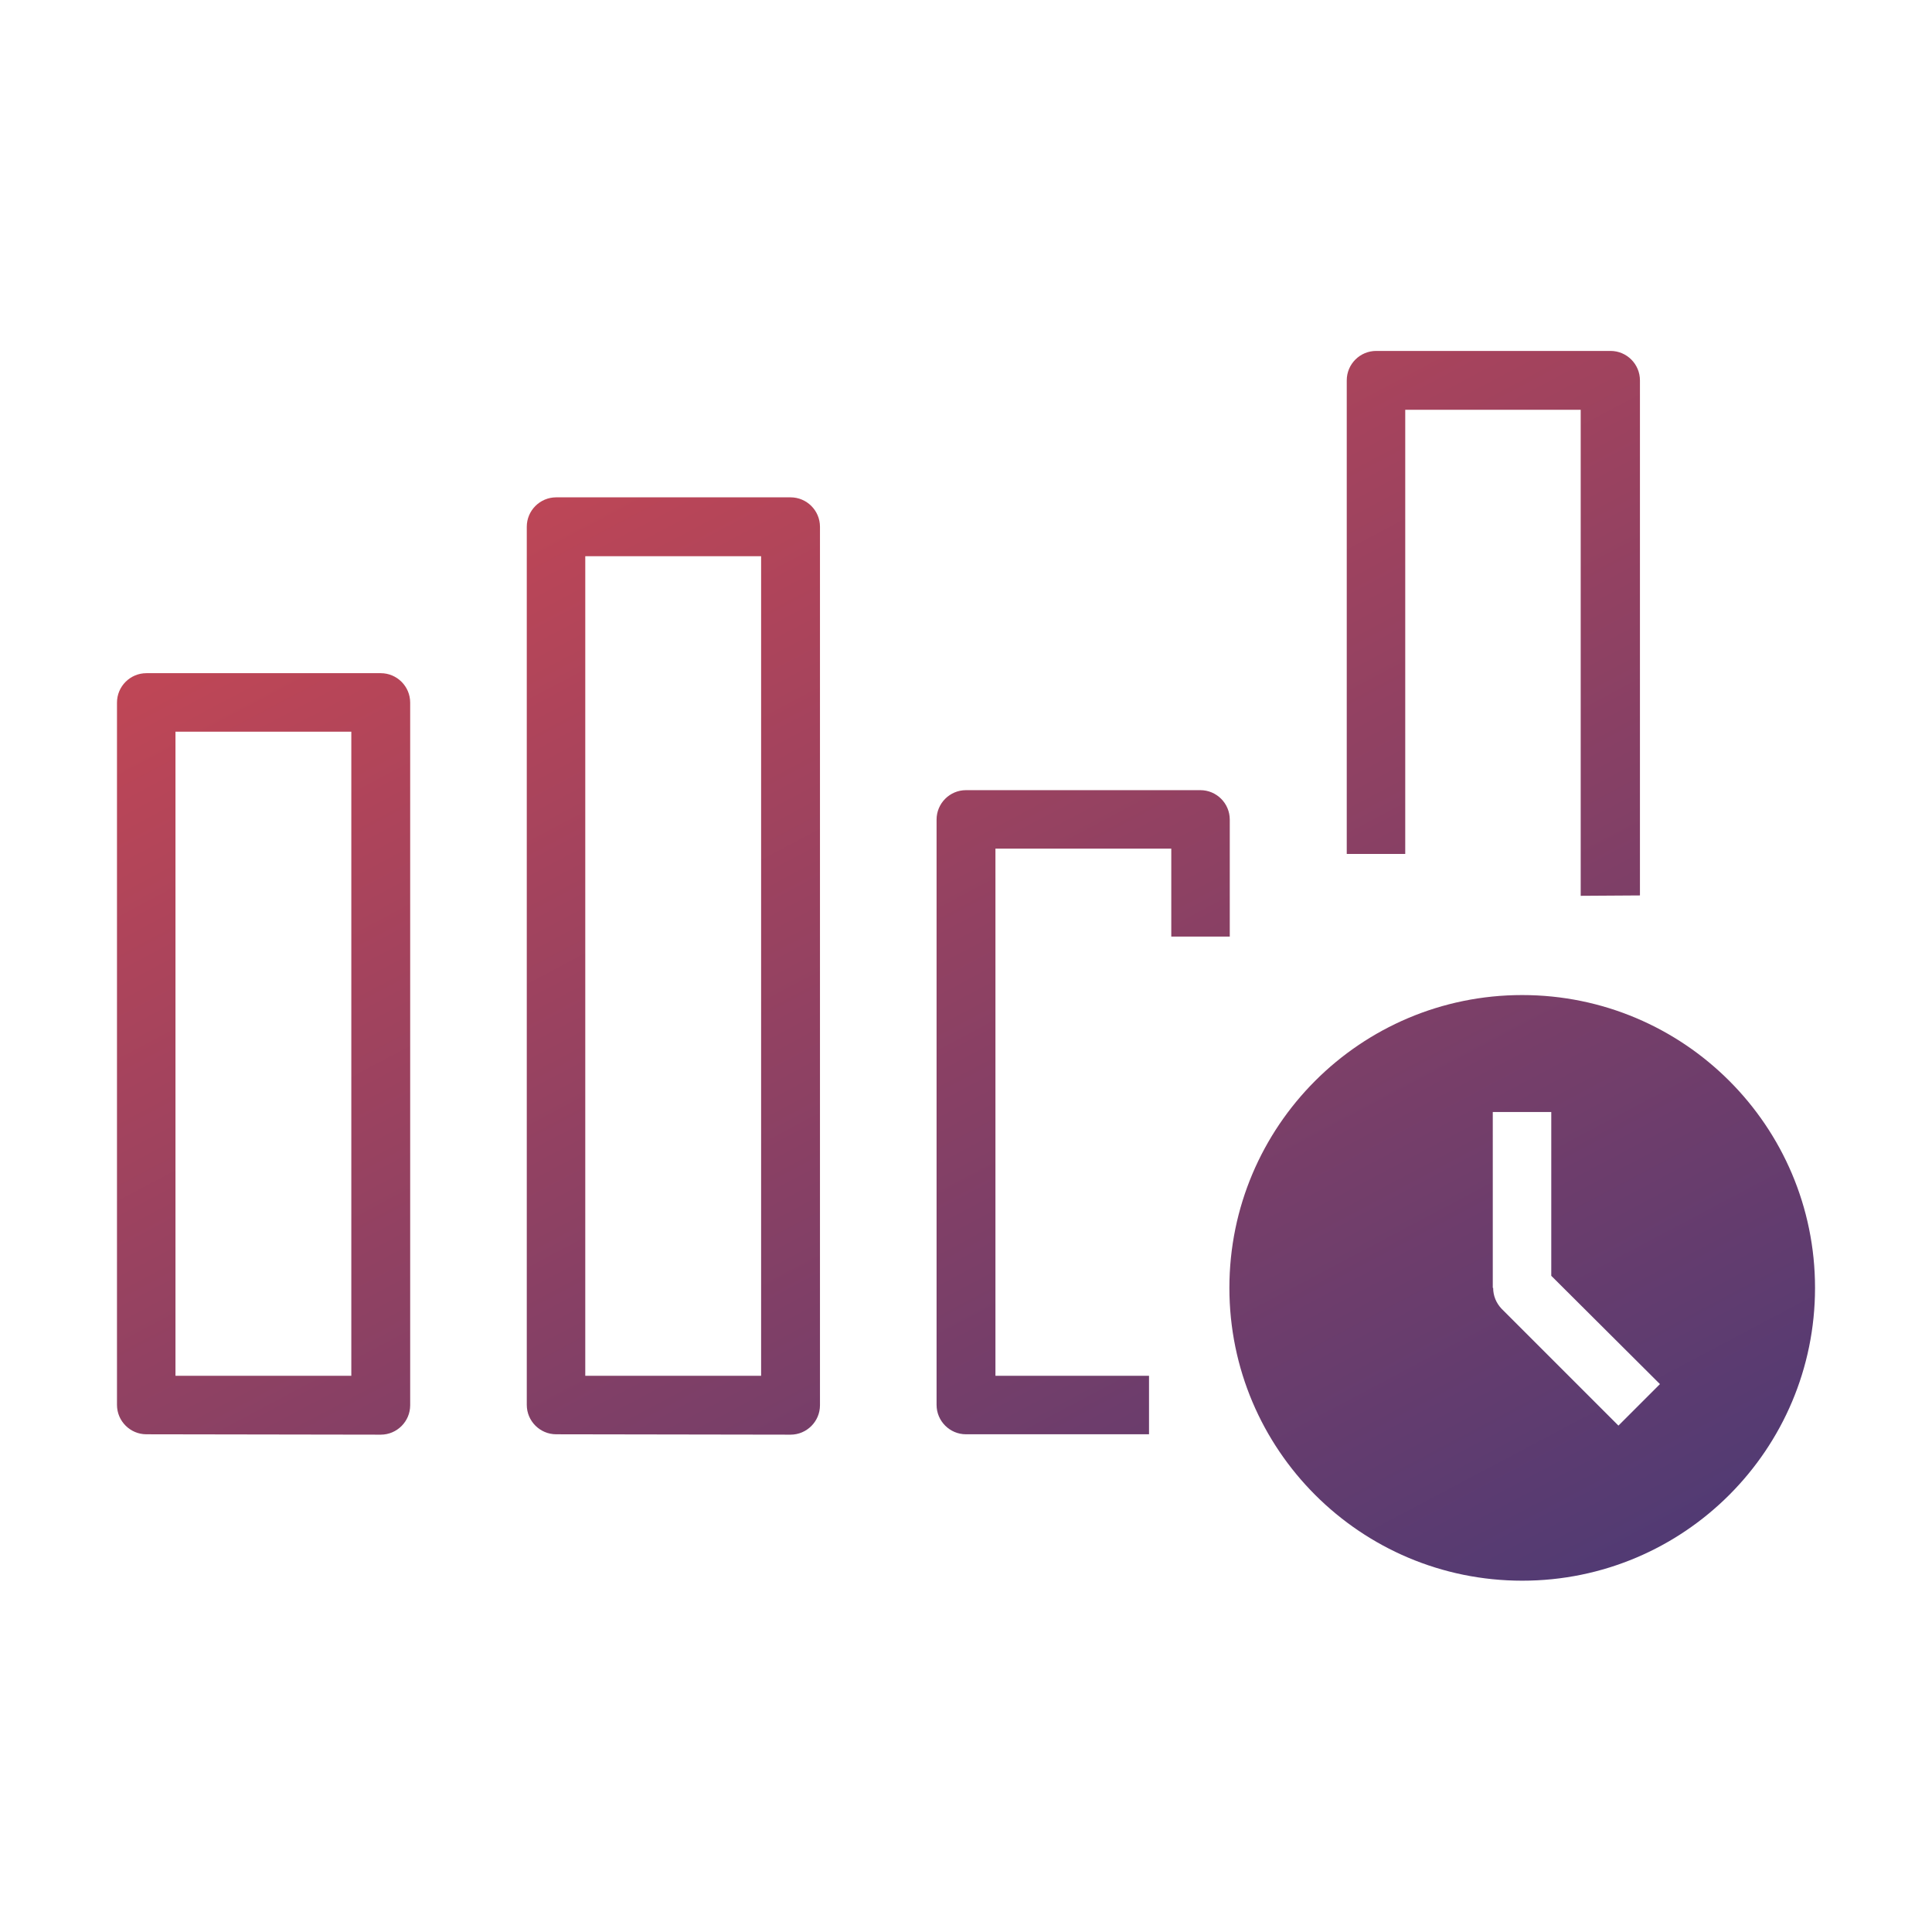
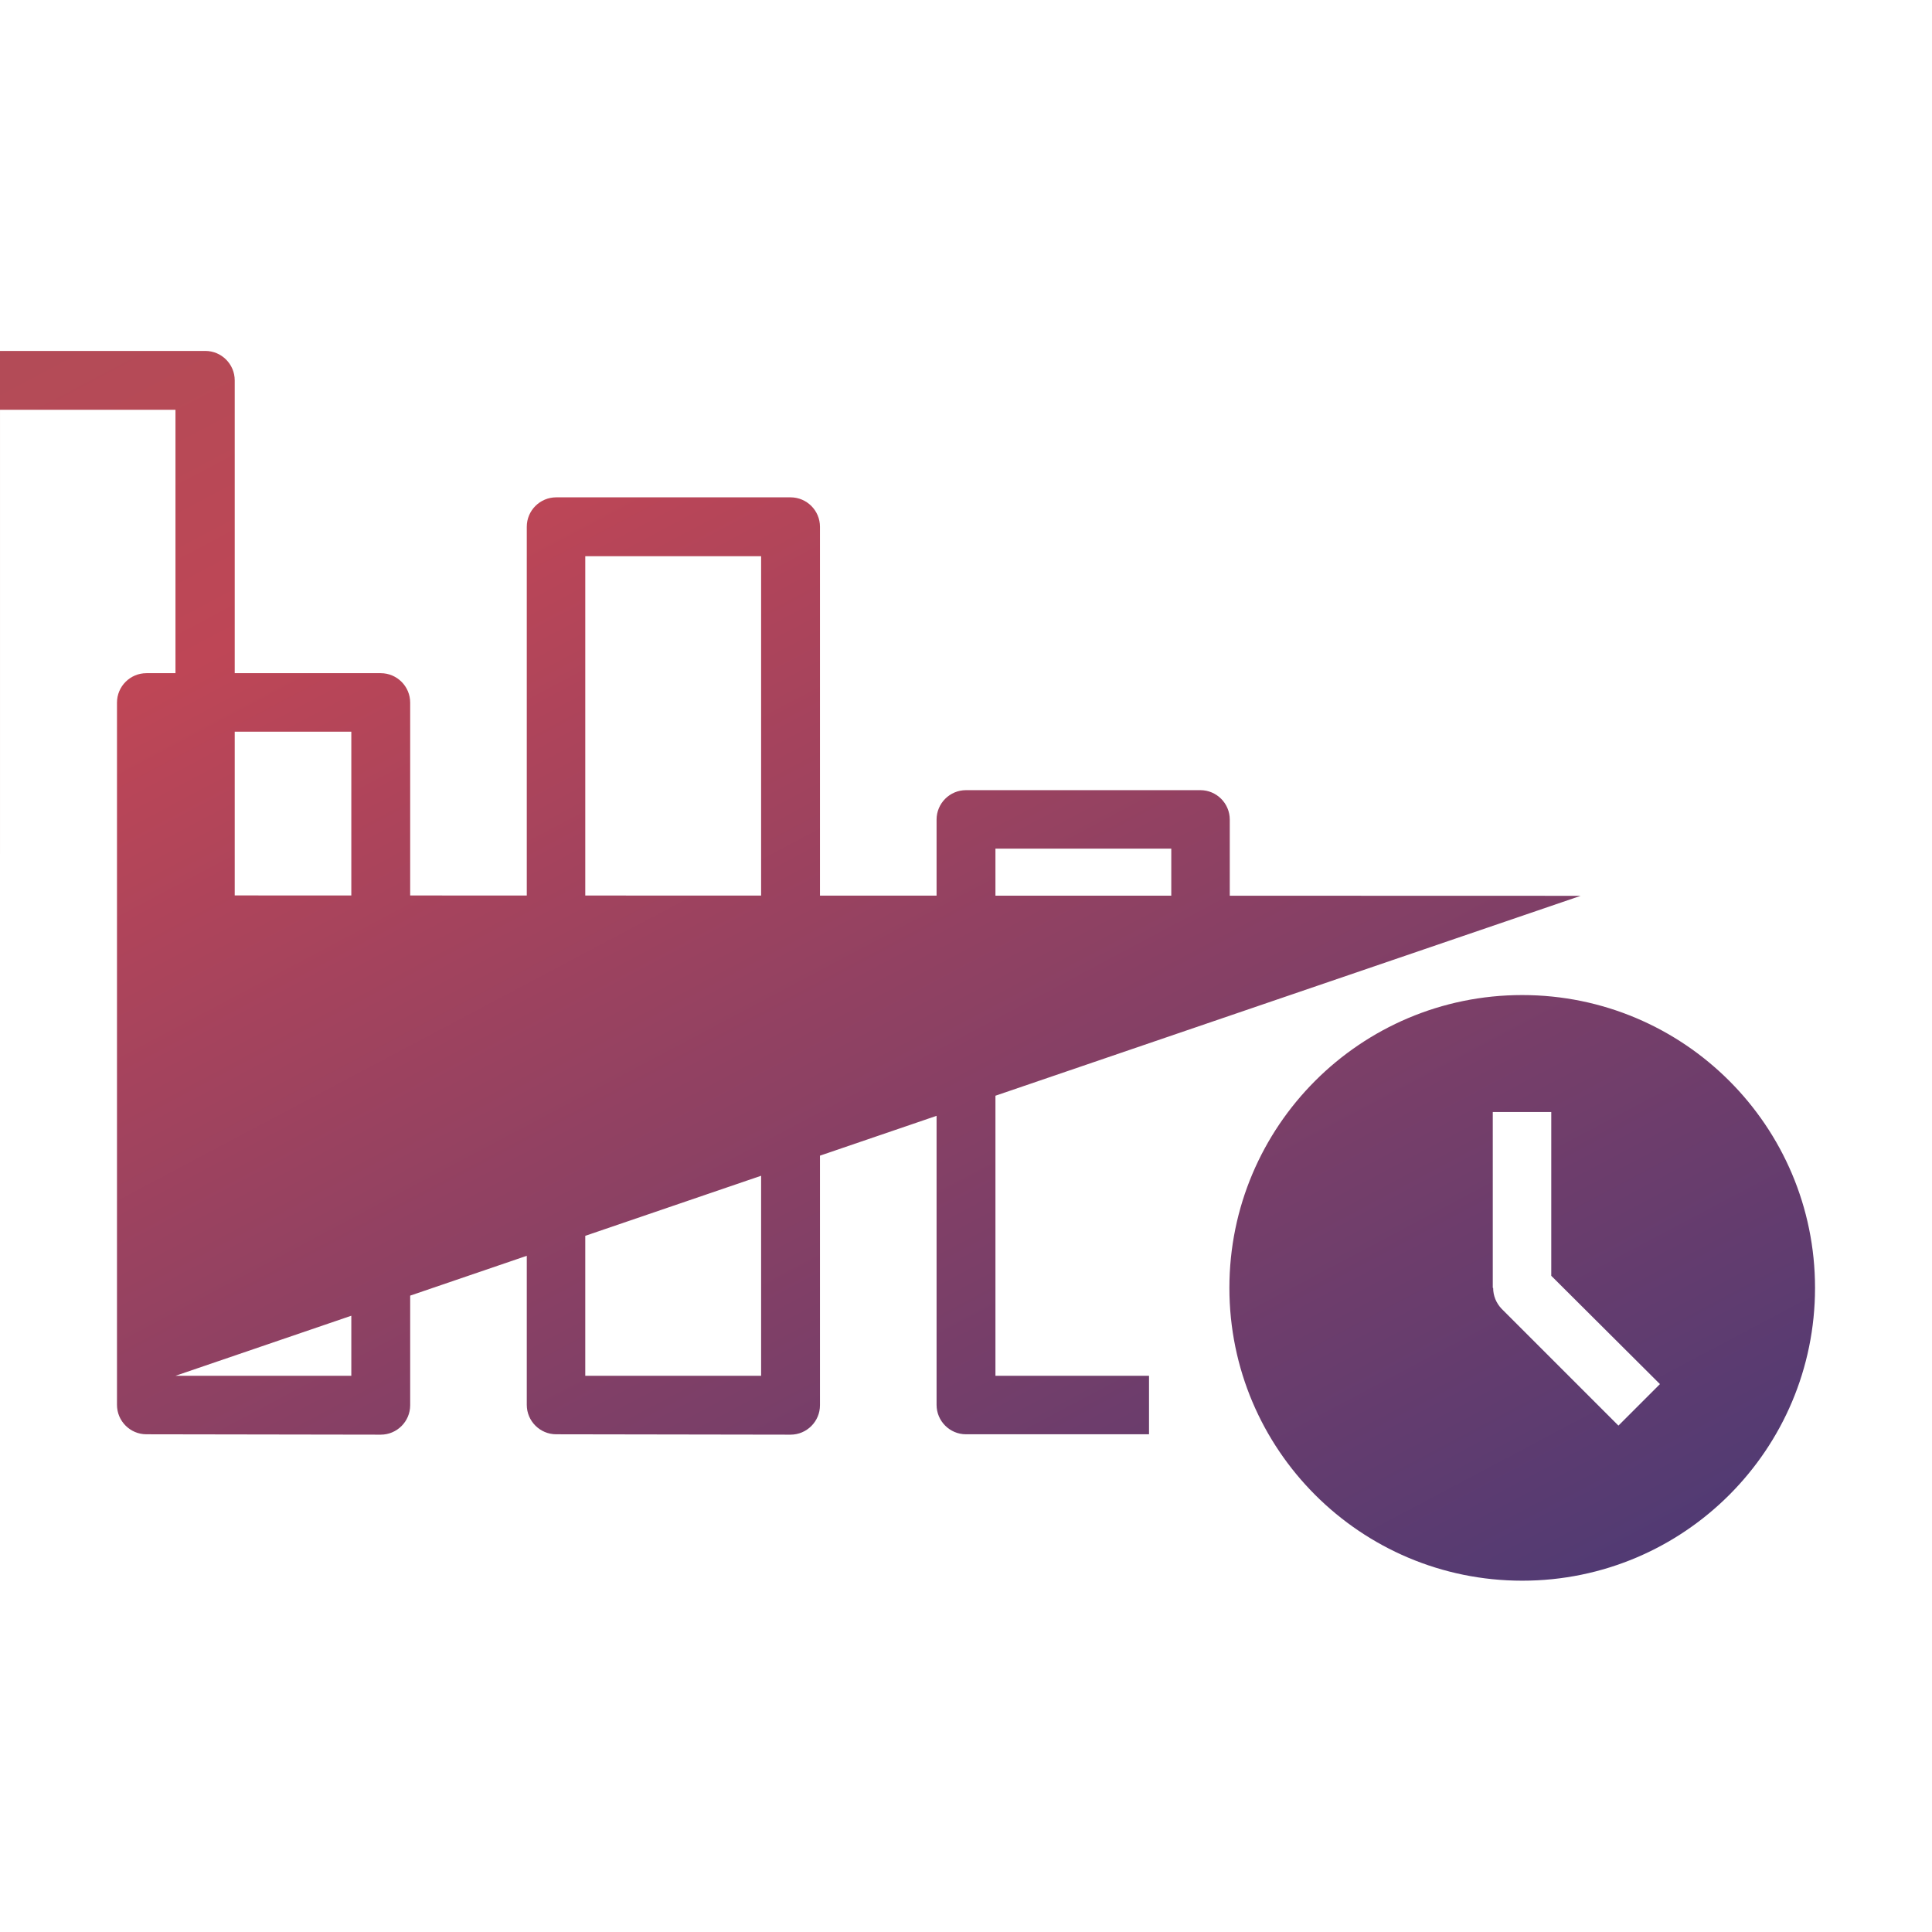
<svg xmlns="http://www.w3.org/2000/svg" version="1.1" id="Layer_1" x="0px" y="0px" viewBox="0 0 512 512" style="enable-background:new 0 0 512 512;" xml:space="preserve">
  <style type="text/css">
	.st0{fill:url(#SVGID_1_);}
</style>
  <g transform="translate(0.502 0.5)">
    <linearGradient id="SVGID_1_" gradientUnits="userSpaceOnUse" x1="1.048" y1="512.258" x2="2.043" y2="510.884" gradientTransform="matrix(452.008 0 0 -327.317 -448.706 167699.562)">
      <stop offset="0" style="stop-color:#AD4E57" />
      <stop offset="0.232" style="stop-color:#BE4656" />
      <stop offset="1" style="stop-color:#3C3879" />
    </linearGradient>
-     <path class="st0" d="M325.3,340.8c0-42.8,34.7-77.6,77.6-77.6c42.8,0,77.6,34.7,77.6,77.6c0,42.8-34.7,77.6-77.6,77.6c0,0,0,0,0,0   C360.1,418.4,325.3,383.7,325.3,340.8z M395.2,340.8c0,2.1,0.8,4,2.2,5.5l31,31l11-11l-28.8-28.7v-43.4h-15.5V340.8z M255.5,379.6   c-4.3,0-7.8-3.5-7.8-7.8V216.7c0-4.3,3.5-7.8,7.8-7.8h62.1c4.3,0,7.8,3.5,7.8,7.8v31h-15.5v-23.3h-46.6v139.7H304v15.5H255.5z    M146.9,379.6c-4.3,0-7.8-3.5-7.8-7.8c0,0,0,0,0,0V139.1c0-4.3,3.5-7.8,7.8-7.8h62.1c4.3,0,7.8,3.5,7.8,7.8v232.8   c0,4.3-3.5,7.8-7.8,7.8L146.9,379.6z M154.6,364.1h46.6V146.9h-46.6V364.1z M38.3,379.6c-4.3,0-7.8-3.5-7.8-7.8c0,0,0,0,0,0V185.7   c0-4.3,3.5-7.8,7.8-7.8l0,0h62.1c4.3,0,7.8,3.5,7.8,7.8c0,0,0,0,0,0v186.2c0,4.3-3.5,7.8-7.8,7.8l0,0L38.3,379.6z M46,364.1h46.6   V193.4H46V364.1z M418.4,236.9V108.1h-46.5v117.7h-15.5V100.3c0-4.3,3.5-7.8,7.8-7.8h62.1c4.3,0,7.8,3.5,7.8,7.8v136.5L418.4,236.9   z" />
+     <path class="st0" d="M325.3,340.8c0-42.8,34.7-77.6,77.6-77.6c42.8,0,77.6,34.7,77.6,77.6c0,42.8-34.7,77.6-77.6,77.6c0,0,0,0,0,0   C360.1,418.4,325.3,383.7,325.3,340.8z M395.2,340.8c0,2.1,0.8,4,2.2,5.5l31,31l11-11l-28.8-28.7v-43.4h-15.5V340.8z M255.5,379.6   c-4.3,0-7.8-3.5-7.8-7.8V216.7c0-4.3,3.5-7.8,7.8-7.8h62.1c4.3,0,7.8,3.5,7.8,7.8v31h-15.5v-23.3h-46.6v139.7H304v15.5H255.5z    M146.9,379.6c-4.3,0-7.8-3.5-7.8-7.8c0,0,0,0,0,0V139.1c0-4.3,3.5-7.8,7.8-7.8h62.1c4.3,0,7.8,3.5,7.8,7.8v232.8   c0,4.3-3.5,7.8-7.8,7.8L146.9,379.6z M154.6,364.1h46.6V146.9h-46.6V364.1z M38.3,379.6c-4.3,0-7.8-3.5-7.8-7.8c0,0,0,0,0,0V185.7   c0-4.3,3.5-7.8,7.8-7.8l0,0h62.1c4.3,0,7.8,3.5,7.8,7.8c0,0,0,0,0,0v186.2c0,4.3-3.5,7.8-7.8,7.8l0,0L38.3,379.6z M46,364.1h46.6   V193.4H46V364.1z V108.1h-46.5v117.7h-15.5V100.3c0-4.3,3.5-7.8,7.8-7.8h62.1c4.3,0,7.8,3.5,7.8,7.8v136.5L418.4,236.9   z" />
  </g>
</svg>